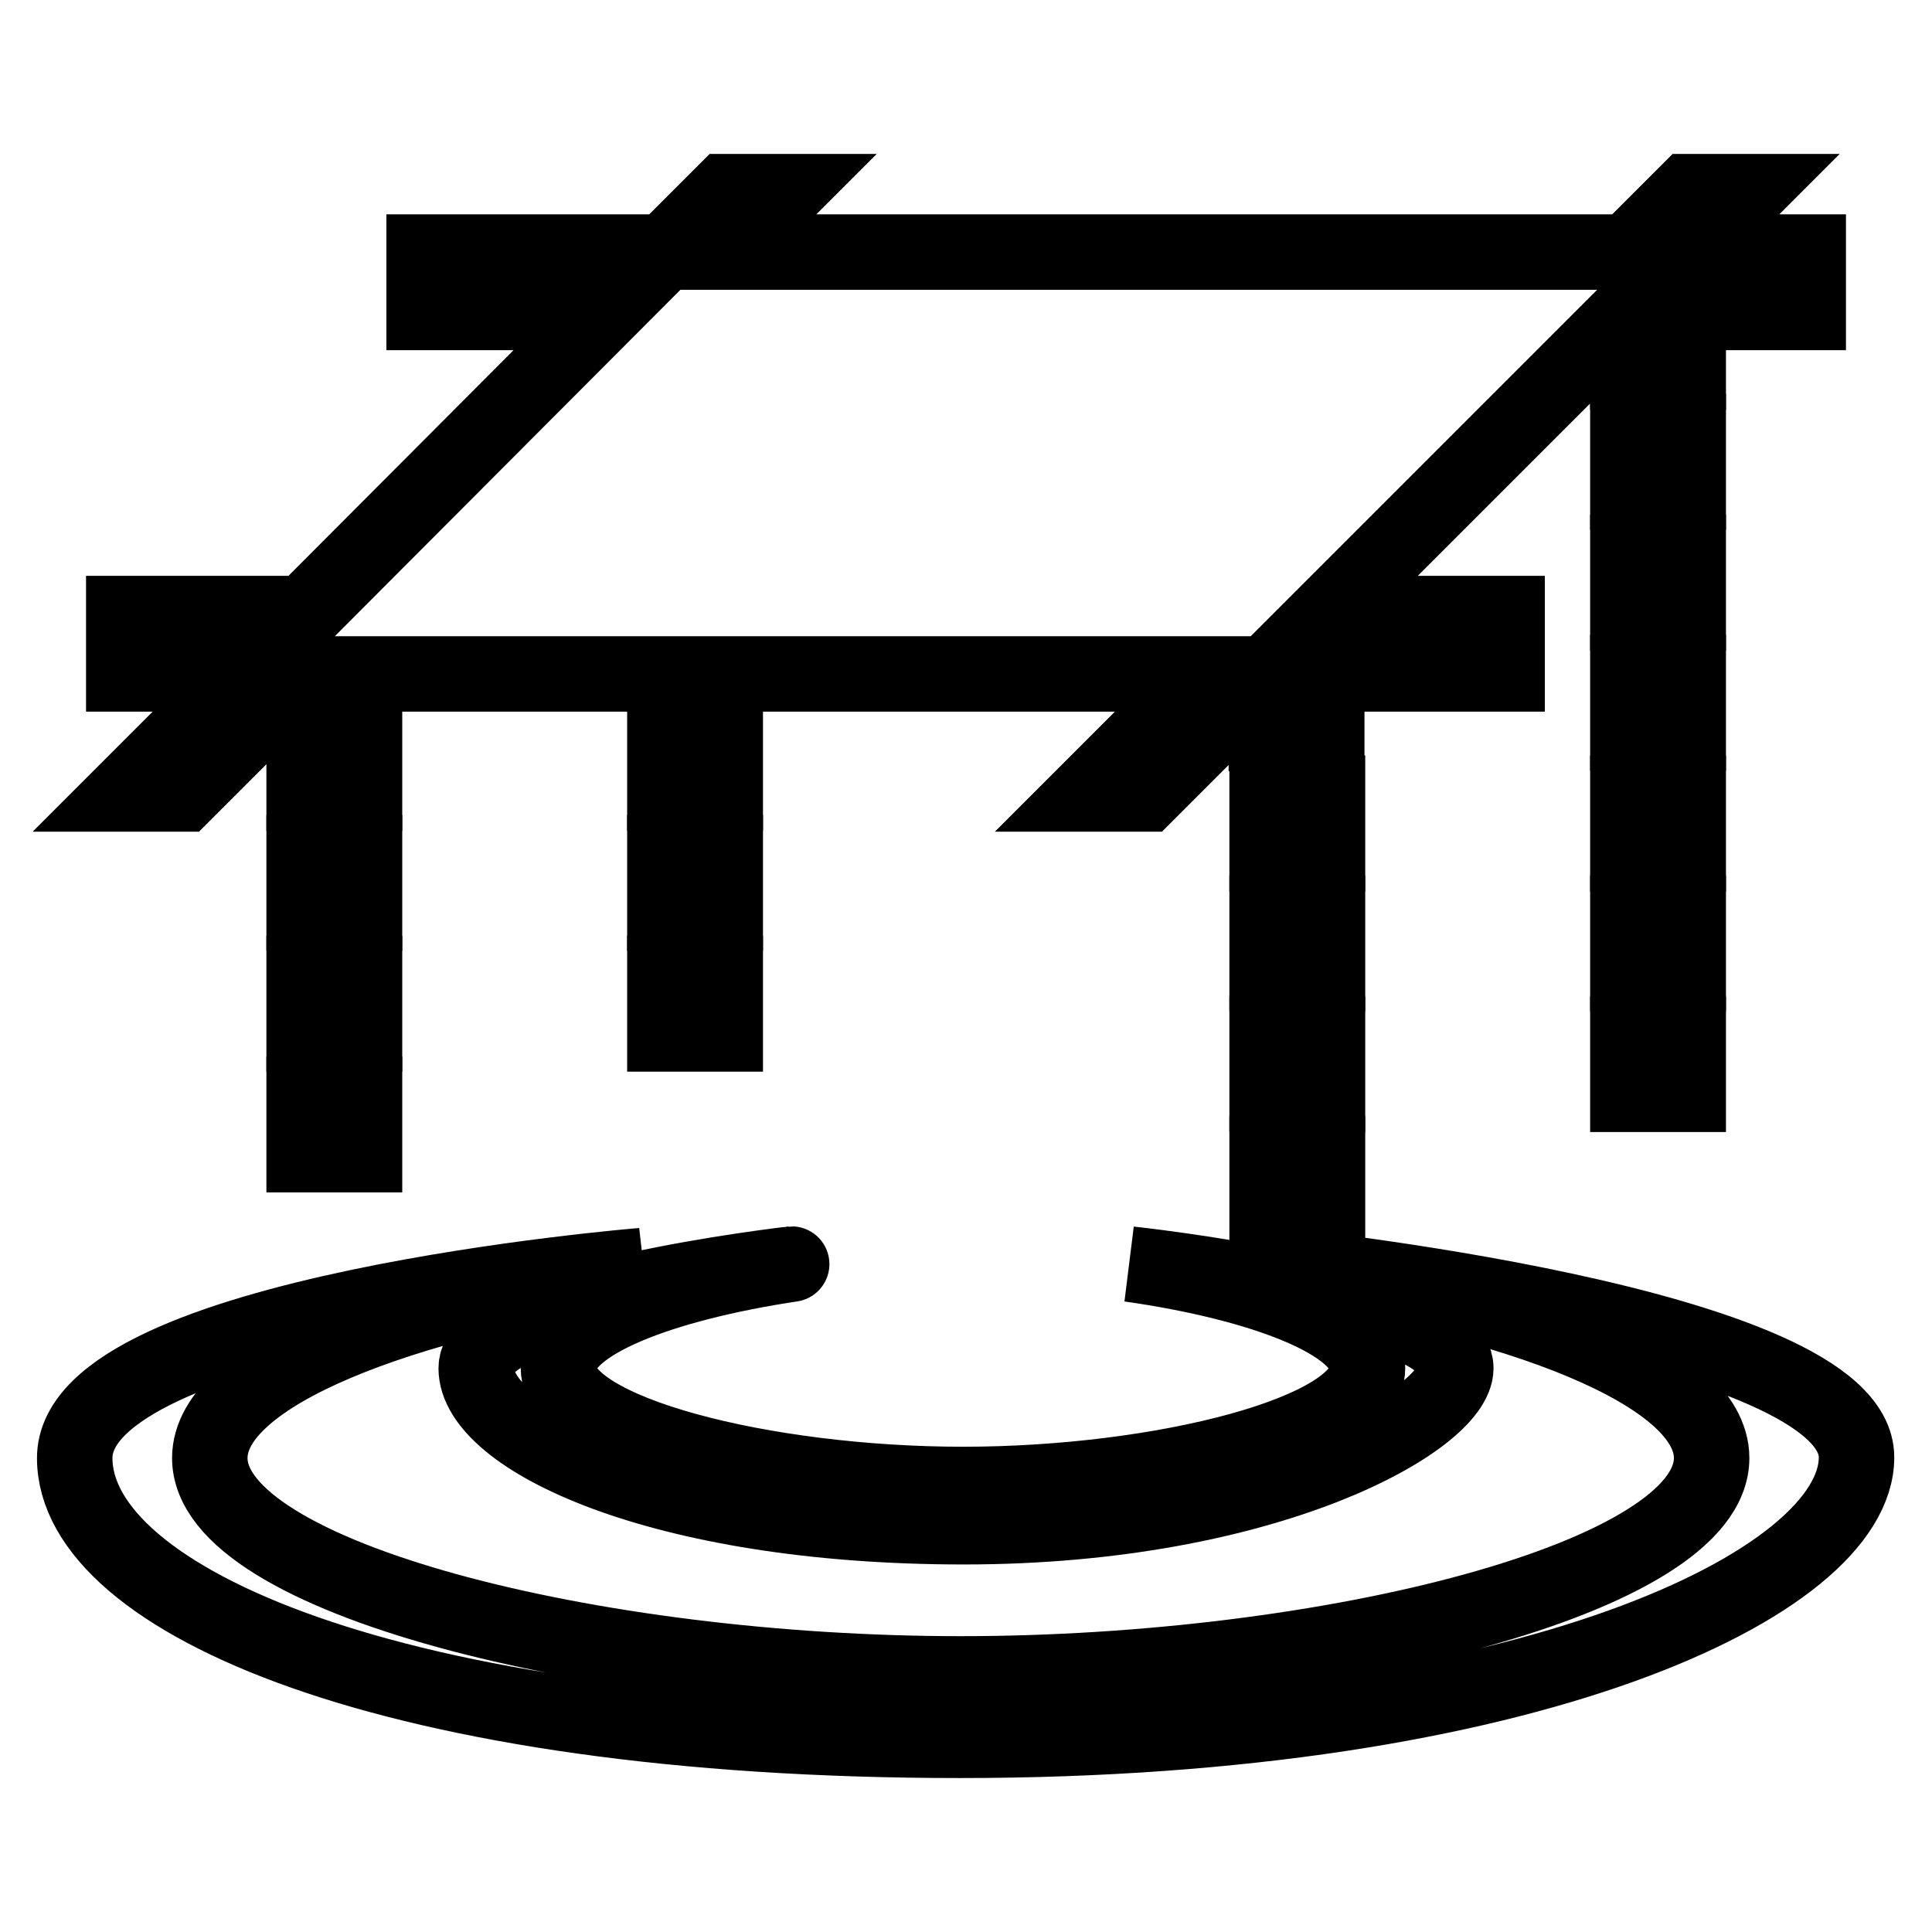
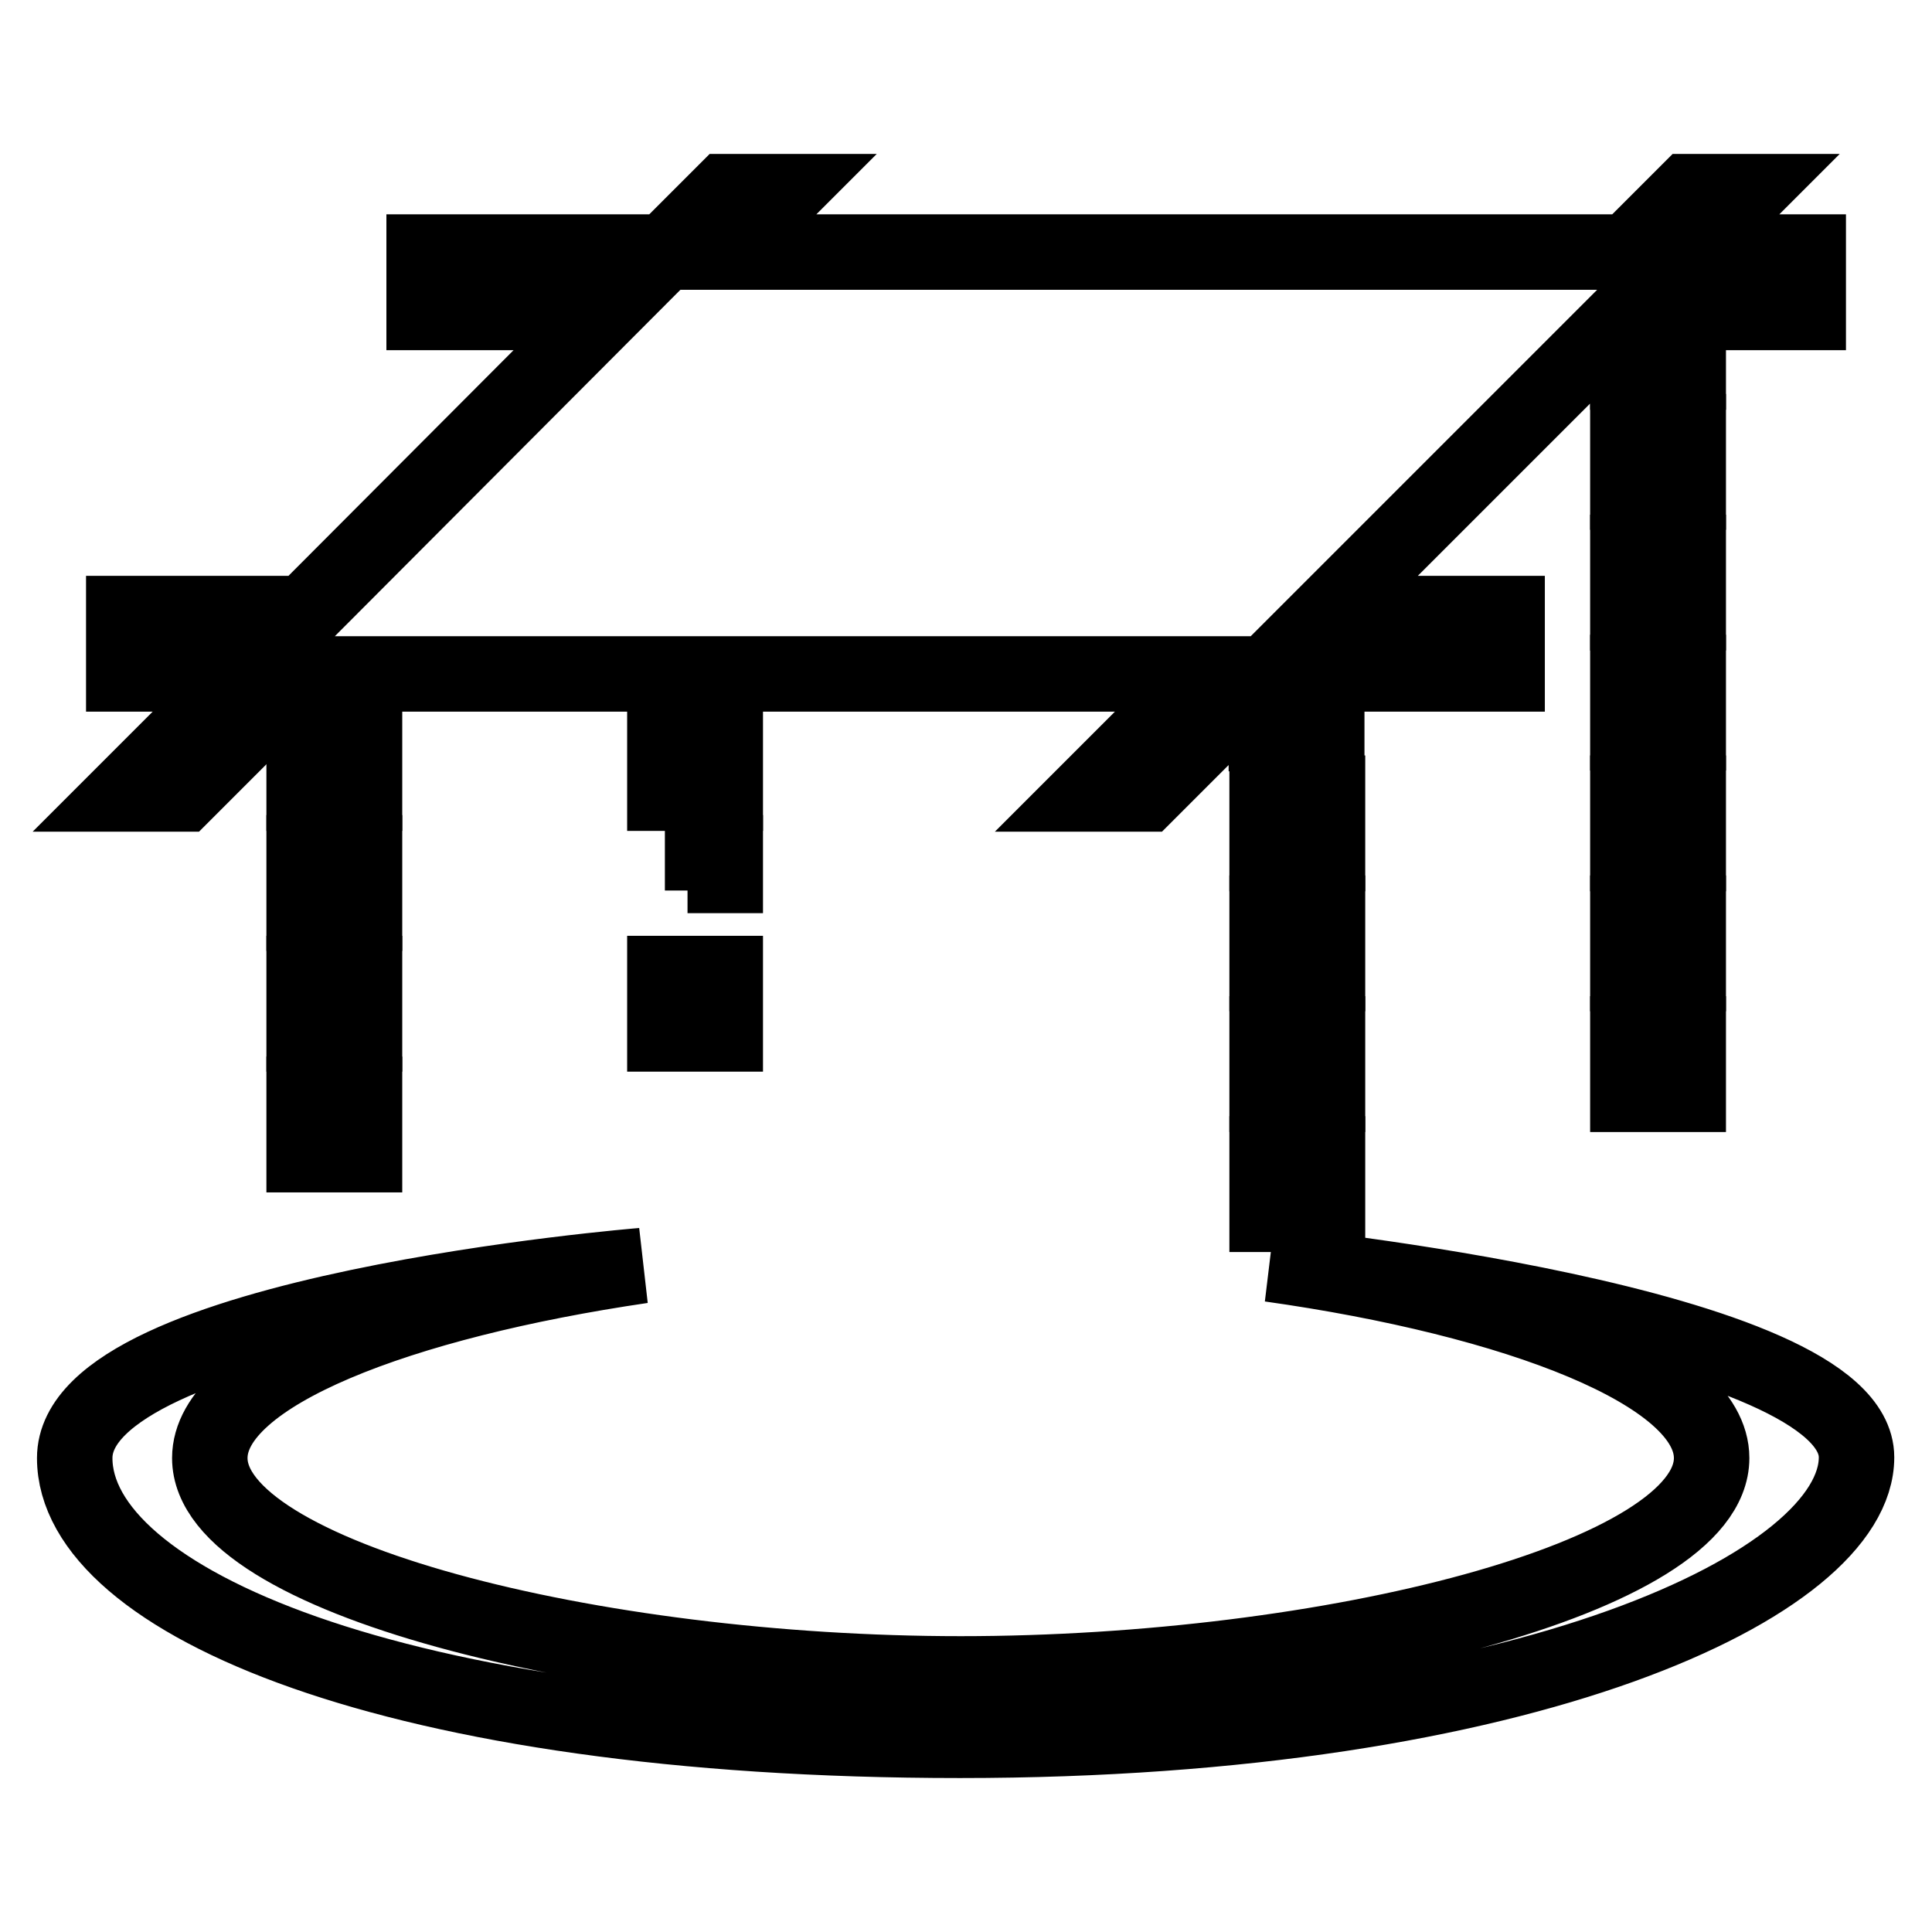
<svg xmlns="http://www.w3.org/2000/svg" version="1.1" x="0px" y="0px" viewBox="0 0 256 256" enable-background="new 0 0 256 256" xml:space="preserve">
  <g>
    <g>
-       <path stroke-width="10" fill-opacity="0" stroke="#000000" d="M63.1,181.3c0,9.1,24.1,21,64.6,21c40.5,0,65.2-14.3,65.2-21c0-9.2-43.2-13.8-43.2-13.8c17.6,2.5,31.5,7.8,31.5,13.8c0,8.5-27.3,15.4-53.6,15.4c-26.3,0-53.6-6.9-53.6-15.4c0-6,13.6-11.2,30.9-13.8C105,167.5,63.1,172.2,63.1,181.3z" />
      <path stroke-width="10" fill-opacity="0" stroke="#000000" d="M168.3,167.5c32.6,4.6,58.5,14.4,58.5,25.7c0,15.8-50.6,28.6-99.5,28.6c-48.8,0-99.5-12.8-99.5-28.6c0-11.2,25.3-20.8,57.3-25.5c0,0-75.2,6.1-75.2,25.5c0,18.8,42.1,37.4,117.3,37.4S246,209.8,246,193.1C246,175.3,168.3,167.5,168.3,167.5z" />
      <path stroke-width="10" fill-opacity="0" stroke="#000000" d="M40.3,97.1h8v8h-8V97.1z" />
      <path stroke-width="10" fill-opacity="0" stroke="#000000" d="M40.3,113h8v8h-8V113z" />
      <path stroke-width="10" fill-opacity="0" stroke="#000000" d="M40.3,129h8v8h-8V129z" />
      <path stroke-width="10" fill-opacity="0" stroke="#000000" d="M40.3,145h8v8h-8V145z" />
      <path stroke-width="10" fill-opacity="0" stroke="#000000" d="M167.9,105.1h8v8h-8V105.1z" />
      <path stroke-width="10" fill-opacity="0" stroke="#000000" d="M167.9,121h8v8h-8V121L167.9,121z" />
      <path stroke-width="10" fill-opacity="0" stroke="#000000" d="M167.9,137h8v8h-8V137z" />
      <path stroke-width="10" fill-opacity="0" stroke="#000000" d="M167.9,152.9h8v8h-8V152.9z" />
      <path stroke-width="10" fill-opacity="0" stroke="#000000" d="M215.7,57.2h8v8h-8V57.2z" />
      <path stroke-width="10" fill-opacity="0" stroke="#000000" d="M215.7,73.2h8v8h-8V73.2z" />
      <path stroke-width="10" fill-opacity="0" stroke="#000000" d="M215.7,89.1h8v8h-8V89.1z" />
      <path stroke-width="10" fill-opacity="0" stroke="#000000" d="M215.7,105.1h8v8h-8V105.1z" />
      <path stroke-width="10" fill-opacity="0" stroke="#000000" d="M215.7,121h8v8h-8V121L215.7,121z" />
      <path stroke-width="10" fill-opacity="0" stroke="#000000" d="M215.7,137h8v8h-8V137z" />
      <path stroke-width="10" fill-opacity="0" stroke="#000000" d="M88.1,97.1h8v8h-8V97.1z" />
-       <path stroke-width="10" fill-opacity="0" stroke="#000000" d="M88.1,113h8v8h-8V113z" />
+       <path stroke-width="10" fill-opacity="0" stroke="#000000" d="M88.1,113h8v8V113z" />
      <path stroke-width="10" fill-opacity="0" stroke="#000000" d="M88.1,129h8v8h-8V129z" />
      <path stroke-width="10" fill-opacity="0" stroke="#000000" d="M24.3,105.2l15.9-15.9l0,0h119.6l0,0l-15.9,15.9h8l15.9-15.9l0,0v7.9h8v-7.9h23.9v-8h-23.9l39.9-39.9v7.9h8v-7.9h15.9v-8h-15.9l8-8h-8l-8,8H96.1l8-8h-8l-8,8H56.2v8h23.9L40.3,81.3H16.4v8h15.9l-15.9,15.9H24.3L24.3,105.2z" />
    </g>
  </g>
</svg>